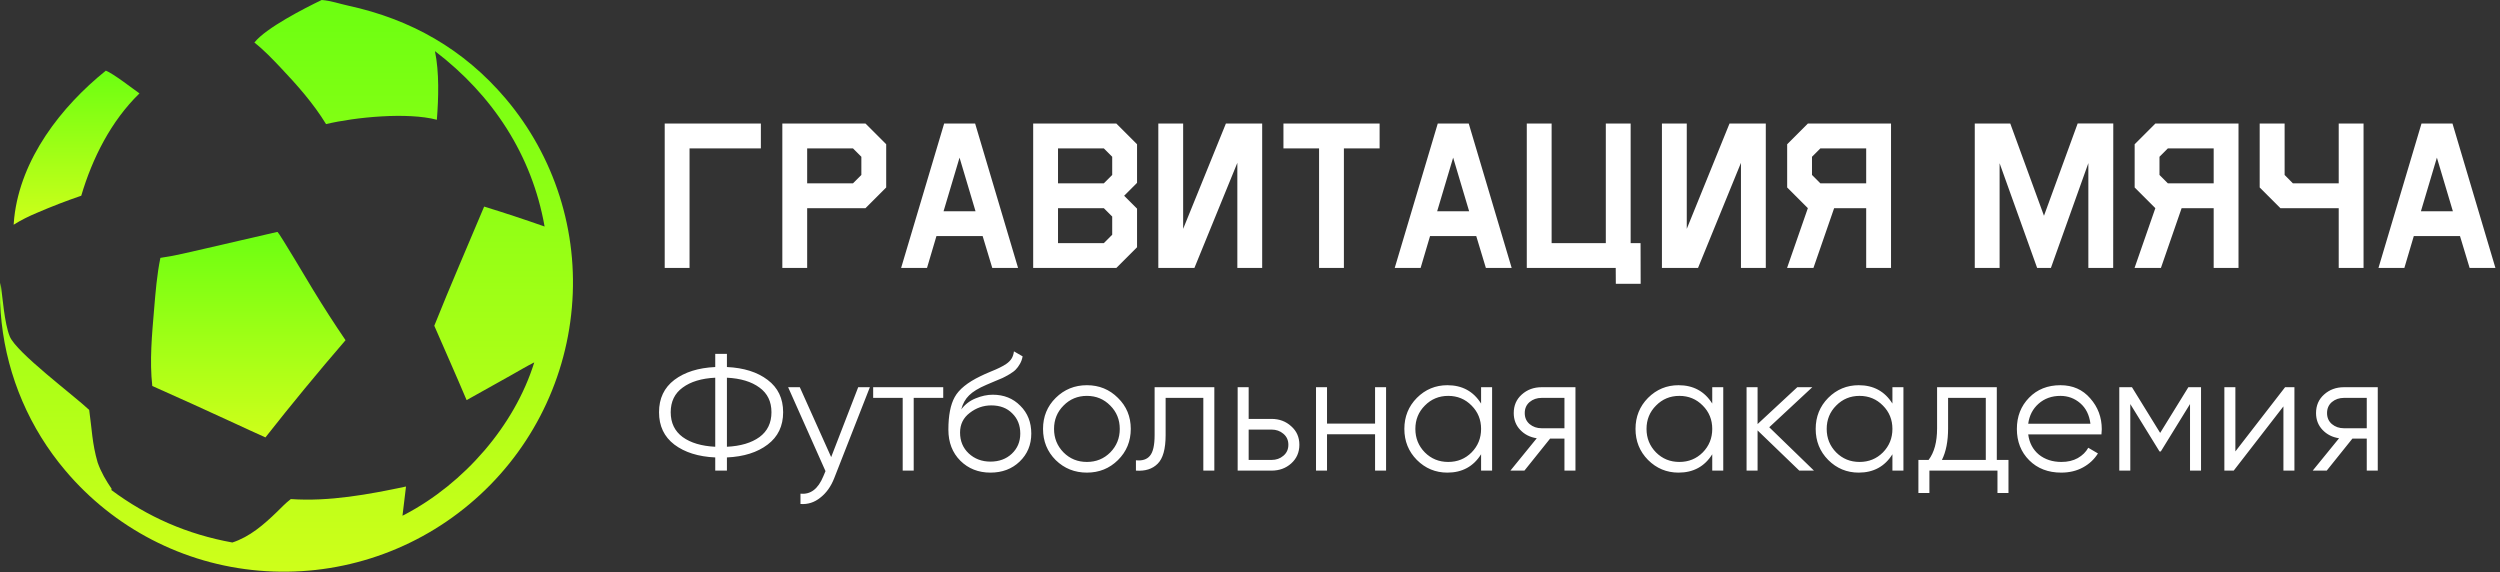
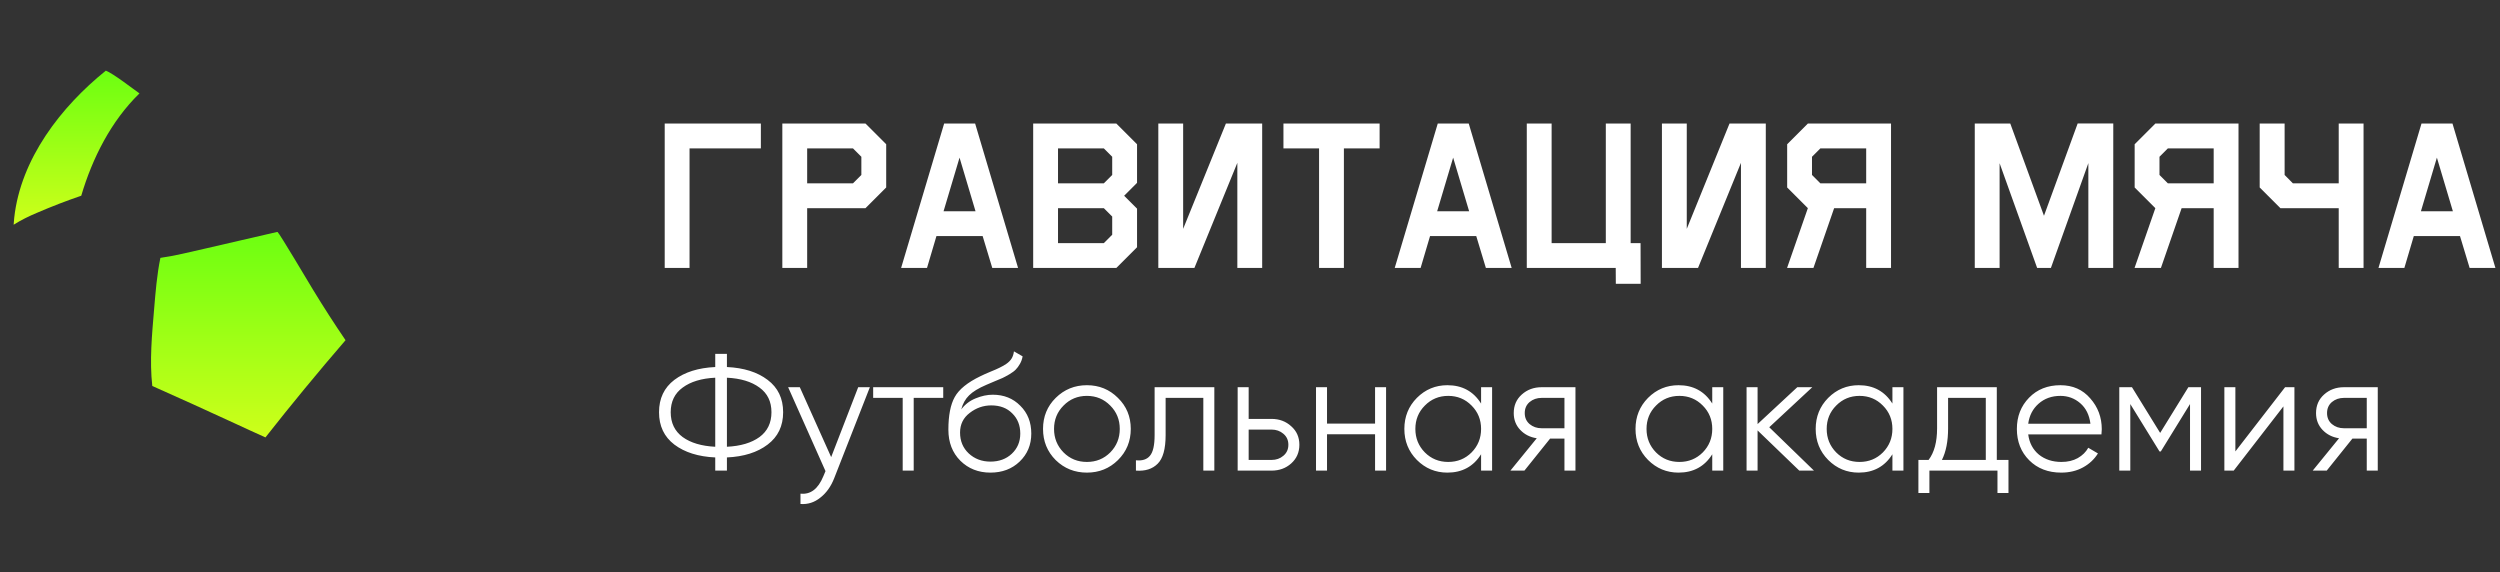
<svg xmlns="http://www.w3.org/2000/svg" width="7408" height="1695" viewBox="0 0 7408 1695" fill="none">
  <rect x="0" y="0" width="7408" height="1695" fill="#333333" stroke="none" />
-   <path d="M953.171 0C953.601 0.02 954.031 0.023 954.461 0.059C980.891 2.283 1005.97 11.135 1031.74 16.747C1218.07 57.322 1373.98 145.653 1498.07 291.769C1643.7 463.697 1714.47 686.767 1694.57 911.207C1674.93 1138.1 1565.67 1347.81 1390.97 1493.92C1217.26 1639.68 992.781 1710.52 766.871 1690.87C543.801 1671.88 337.431 1565.01 193.191 1393.79C88.329 1269.85 22.765 1117.48 4.863 956.117C0.583 917.017 -1.792 876.987 1.644 837.767C7.738 881.217 12.945 958.097 29.027 997.147C48.648 1044.8 217.911 1170.94 264.288 1214.64C272.201 1270.43 273.063 1314.95 289.372 1370.54C299.993 1400.4 313.995 1423.78 331.681 1449.86C329.343 1450.73 329.993 1449.98 329.184 1451.5C437.521 1532.23 555.621 1583.5 688.571 1607.55C740.451 1590.53 781.741 1554.43 820.311 1517.18C833.231 1504.7 845.881 1491 860.191 1480.12L861.871 1478.86C975.321 1486.73 1092.58 1465.1 1203.09 1441.63L1192.63 1528.15C1195.28 1526.92 1197.86 1525.61 1200.44 1524.25C1374.25 1432.73 1524.44 1262.6 1583.11 1073.83C1559.85 1085.5 1537.22 1099.21 1514.49 1111.91L1382.66 1185.61C1351.5 1111.87 1318.81 1038.69 1286.88 965.267C1334.16 846.887 1385.4 729.727 1434.65 612.137C1494.74 630.617 1554.45 650.317 1613.74 671.227C1576.19 458.557 1459.34 281.555 1288.85 151.488C1301.93 214.872 1299.49 290.717 1294.5 354.877C1207.63 331.887 1053.1 346.987 966.181 367.737C928.801 306.493 880.001 251.47 830.771 199.582C806.531 174.028 781.611 147.843 753.811 126.107C786.831 83.461 902.941 24.092 953.171 0Z" fill="url(#paint0_linear_49_11)" />
  <path d="M820.961 687.357L822.581 687.557C829.491 693.277 915.78 839.437 927.39 858.227C958.27 909.007 990.46 958.977 1023.91 1008.1C942.6 1102.3 863.45 1198.34 786.53 1296.15C755.68 1282.45 725.1 1268.03 694.41 1253.98C613.62 1216.64 532.57 1179.89 451.26 1143.72C442.9 1069.29 450.341 991.257 456.601 916.867C460.881 866.067 464.96 814.057 475.27 764.127C519.46 757.847 563.75 746.567 607.29 736.757L820.961 687.357Z" fill="url(#paint1_linear_49_11)" />
  <path d="M313.658 209.323C335.721 218.149 390.791 260.673 413.281 276.761C329.235 358.407 273.674 468.617 240.762 579.987C196.695 595.037 153.232 611.797 110.474 630.237C86.297 640.347 62.532 651.897 40.395 665.947C40.844 659.117 41.426 652.307 42.139 645.507C61.172 470.787 180.618 316.498 313.658 209.323Z" fill="url(#paint2_linear_49_11)" />
  <path d="M1969.66 793.968V366.124H2254.6V439.713H2043.25V793.968H1969.66ZM2318.21 793.968V366.124H2564.65L2625.97 427.448V555.516L2564.65 616.84H2391.8V793.968H2318.21ZM2391.8 543.251H2527.57L2552.38 518.436V464.528L2527.57 439.713H2391.8V543.251ZM2670.18 793.968L2797.68 366.124H2889.52L3016.74 793.968H2940.3L2911.77 699.557H2774.86L2746.91 793.968H2670.18ZM2795.97 625.968H2890.67L2843.32 467.095L2795.97 625.968ZM3061.52 793.968V366.124H3307.96L3369.28 427.448V541.825L3331.06 580.046L3369.28 618.267V732.644L3307.96 793.968H3061.52ZM3135.11 720.379H3270.88L3295.69 695.564V641.655L3270.88 616.84H3135.11V720.379ZM3135.11 543.251H3270.88L3295.69 518.436V464.528L3270.88 439.713H3135.11V543.251ZM3432.32 793.968V366.124H3505.9V678.165L3632.55 366.124H3740.08V793.968H3666.49V482.498L3539.28 793.968H3432.32ZM3803.11 439.713V366.124H4088.06V439.713H3982.24V793.968H3908.65V439.713H3803.11ZM4132.84 793.968L4260.34 366.124H4352.18L4479.39 793.968H4402.95L4374.43 699.557H4237.52L4209.57 793.968H4132.84ZM4258.62 625.968H4353.32L4305.97 467.095L4258.62 625.968ZM4524.17 793.968V366.124H4597.76V720.379H4758.35V366.124H4831.94V720.379H4861.31L4861.6 841.031H4788.01L4787.72 793.968H4524.17ZM4924.63 793.968V366.124H4998.22V678.165L5124.87 366.124H5232.4V793.968H5158.81V482.498L5031.6 793.968H4924.63ZM5295.43 793.968L5357.04 616.84L5295.72 555.516V427.448L5357.04 366.124H5603.48V793.968H5529.89V616.84H5434.91L5373.59 793.968H5295.43ZM5369.31 518.436L5394.12 543.251H5529.89V439.713H5394.12L5369.31 464.528V518.436ZM5851.63 793.968V366.124H5956.88L6056.71 639.374L6156.54 365.839H6262.07L6261.79 793.968H6188.2V483.353L6077.25 793.968H6036.46L5925.22 483.638V793.968H5851.63ZM6325.11 793.968L6386.72 616.84L6325.4 555.516V427.448L6386.72 366.124H6633.16V793.968H6559.57V616.84H6464.59L6403.26 793.968H6325.11ZM6398.98 518.436L6423.8 543.251H6559.57V439.713H6423.8L6398.98 464.528V518.436ZM6695.91 555.516V366.124H6769.78V518.436L6794.31 543.251H6930.08V366.124H7003.67V793.968H6930.08V616.84H6757.23L6695.91 555.516ZM7047.88 793.968L7175.38 366.124H7267.22L7394.43 793.968H7317.99L7289.47 699.557H7152.56L7124.61 793.968H7047.88ZM7173.67 625.968H7268.36L7221.01 467.095L7173.67 625.968Z" fill="white" />
  <path d="M2274.62 1125.63C2305.27 1148.7 2320.59 1180.66 2320.59 1221.53C2320.59 1262.39 2305.27 1294.35 2274.62 1317.42C2244.3 1340.49 2204.1 1353.18 2154.01 1355.48V1394.53H2119.41V1355.48C2069.32 1353.18 2028.95 1340.49 1998.3 1317.42C1967.99 1294.35 1952.83 1262.39 1952.83 1221.53C1952.83 1180.66 1967.99 1148.7 1998.3 1125.63C2028.95 1102.56 2069.32 1089.88 2119.41 1087.57V1048.52H2154.01V1087.57C2204.1 1089.88 2244.3 1102.56 2274.62 1125.63ZM2023.02 1148.37C1999.29 1165.51 1987.43 1189.89 1987.43 1221.53C1987.43 1253.16 1999.29 1277.71 2023.02 1295.18C2046.75 1312.31 2078.88 1321.87 2119.41 1323.85V1119.21C2078.88 1121.18 2046.75 1130.9 2023.02 1148.37ZM2154.01 1323.85C2194.54 1321.87 2226.67 1312.31 2250.4 1295.18C2274.13 1277.71 2285.99 1253.16 2285.99 1221.53C2285.99 1189.89 2274.13 1165.51 2250.4 1148.37C2226.67 1130.9 2194.54 1121.18 2154.01 1119.21V1323.85ZM2543 1147.38H2577.6L2471.82 1417.27C2462.26 1441.66 2448.59 1460.77 2430.79 1474.61C2413.33 1488.78 2393.72 1495.04 2371.97 1493.39V1462.75C2401.63 1466.04 2424.2 1448.91 2439.69 1411.34L2446.12 1396.02L2335.39 1147.38H2369.99L2462.92 1354.49L2543 1147.38ZM2794.98 1147.38V1179.02H2707.49V1394.53H2674.86V1179.02H2587.37V1147.38H2794.98ZM2934.81 1400.46C2899.22 1400.46 2869.57 1388.77 2845.84 1365.37C2822.11 1341.64 2810.25 1311 2810.25 1273.43C2810.25 1231.25 2816.51 1198.95 2829.03 1176.54C2841.56 1153.81 2866.93 1133.21 2905.16 1114.76C2912.41 1111.13 2921.96 1106.85 2933.83 1101.91C2946.02 1096.96 2955.08 1093.01 2961.01 1090.04C2967.27 1087.08 2974.03 1083.29 2981.28 1078.67C2988.53 1073.73 2993.97 1068.29 2997.59 1062.36C3001.22 1056.43 3003.52 1049.34 3004.51 1041.11L3030.21 1055.94C3028.9 1063.84 3026.26 1071.26 3022.31 1078.18C3018.35 1085.1 3014.23 1090.7 3009.95 1094.99C3005.99 1099.27 2999.57 1104.05 2990.67 1109.32C2982.1 1114.26 2975.35 1117.89 2970.4 1120.19C2965.79 1122.17 2957.55 1125.63 2945.69 1130.57C2934.16 1135.52 2926.41 1138.81 2922.46 1140.46C2899.39 1150.35 2882.42 1160.73 2871.54 1171.6C2860.67 1182.15 2852.92 1195.99 2848.31 1213.12C2859.52 1198.29 2873.69 1187.42 2890.82 1180.5C2908.29 1173.25 2925.26 1169.62 2941.73 1169.62C2974.69 1169.62 3001.87 1180.5 3023.29 1202.25C3045.04 1223.67 3055.92 1251.18 3055.92 1284.8C3055.92 1318.08 3044.38 1345.76 3021.32 1367.84C2998.58 1389.59 2969.75 1400.46 2934.81 1400.46ZM2934.81 1367.84C2960.52 1367.84 2981.61 1360.1 2998.09 1344.61C3014.89 1328.79 3023.29 1308.85 3023.29 1284.8C3023.29 1260.41 3015.39 1240.47 2999.57 1224.99C2984.08 1209.17 2963.32 1201.26 2937.29 1201.26C2913.89 1201.26 2892.63 1208.67 2873.52 1223.5C2854.41 1238 2844.85 1257.45 2844.85 1281.83C2844.85 1306.88 2853.42 1327.47 2870.56 1343.62C2888.02 1359.77 2909.44 1367.84 2934.81 1367.84ZM3312.65 1363.39C3287.61 1388.11 3256.96 1400.46 3220.71 1400.46C3184.46 1400.46 3153.65 1388.11 3128.28 1363.39C3103.23 1338.35 3090.71 1307.54 3090.71 1270.96C3090.71 1234.38 3103.23 1203.73 3128.28 1179.02C3153.65 1153.97 3184.46 1141.45 3220.71 1141.45C3256.96 1141.45 3287.61 1153.97 3312.65 1179.02C3338.02 1203.73 3350.71 1234.38 3350.71 1270.96C3350.71 1307.54 3338.02 1338.35 3312.65 1363.39ZM3151.51 1340.65C3170.29 1359.44 3193.36 1368.83 3220.71 1368.83C3248.06 1368.83 3271.13 1359.44 3289.91 1340.65C3308.7 1321.54 3318.09 1298.31 3318.09 1270.96C3318.09 1243.61 3308.7 1220.54 3289.91 1201.75C3271.13 1182.64 3248.06 1173.08 3220.71 1173.08C3193.36 1173.08 3170.29 1182.64 3151.51 1201.75C3132.72 1220.54 3123.33 1243.61 3123.33 1270.96C3123.33 1298.31 3132.72 1321.54 3151.51 1340.65ZM3598.31 1147.38V1394.53H3565.69V1179.02H3453.98V1289.25C3453.98 1330.44 3446.07 1358.78 3430.25 1374.27C3414.76 1389.75 3393.34 1396.51 3365.99 1394.53V1363.89C3384.78 1365.86 3398.62 1361.41 3407.51 1350.54C3416.74 1339.66 3421.35 1319.23 3421.35 1289.25V1147.38H3598.31ZM3767.76 1241.3C3790.83 1241.3 3810.27 1248.55 3826.09 1263.05C3842.24 1277.22 3850.31 1295.51 3850.31 1317.92C3850.31 1340.32 3842.24 1358.78 3826.09 1373.28C3810.27 1387.45 3790.83 1394.53 3767.76 1394.53H3667.42V1147.38H3700.04V1241.3H3767.76ZM3767.76 1362.9C3781.6 1362.9 3793.3 1358.78 3802.86 1350.54C3812.75 1342.3 3817.69 1331.43 3817.69 1317.92C3817.69 1304.4 3812.75 1293.53 3802.86 1285.29C3793.3 1277.05 3781.6 1272.93 3767.76 1272.93H3700.04V1362.9H3767.76ZM4074.59 1147.38H4107.21V1394.53H4074.59V1286.77H3932.23V1394.53H3899.61V1147.38H3932.23V1255.14H4074.59V1147.38ZM4388.75 1147.38H4421.38V1394.53H4388.75V1346.09C4366.02 1382.34 4332.73 1400.46 4288.91 1400.46C4253.64 1400.46 4223.49 1387.94 4198.45 1362.9C4173.73 1337.85 4161.38 1307.21 4161.38 1270.96C4161.38 1234.71 4173.73 1204.06 4198.45 1179.02C4223.49 1153.97 4253.64 1141.45 4288.91 1141.45C4332.73 1141.45 4366.02 1159.57 4388.75 1195.82V1147.38ZM4222.17 1340.65C4240.96 1359.44 4264.03 1368.83 4291.38 1368.83C4318.73 1368.83 4341.8 1359.44 4360.58 1340.65C4379.36 1321.54 4388.75 1298.31 4388.75 1270.96C4388.75 1243.61 4379.36 1220.54 4360.58 1201.75C4341.8 1182.64 4318.73 1173.08 4291.38 1173.08C4264.03 1173.08 4240.96 1182.64 4222.17 1201.75C4203.39 1220.54 4194 1243.61 4194 1270.96C4194 1298.31 4203.39 1321.54 4222.17 1340.65ZM4668.4 1147.38V1394.53H4635.78V1299.63H4593.27L4517.15 1394.53H4475.62L4553.72 1298.64C4533.95 1295.67 4517.64 1287.43 4504.79 1273.92C4491.94 1260.41 4485.51 1243.77 4485.51 1224C4485.51 1201.59 4493.42 1183.3 4509.24 1169.13C4525.38 1154.63 4544.99 1147.38 4568.06 1147.38H4668.4ZM4568.06 1268.98H4635.78V1179.02H4568.06C4554.22 1179.02 4542.35 1183.14 4532.47 1191.37C4522.91 1199.61 4518.13 1210.49 4518.13 1224C4518.13 1237.51 4522.91 1248.38 4532.47 1256.62C4542.35 1264.86 4554.22 1268.98 4568.06 1268.98ZM5073.73 1147.38H5106.35V1394.53H5073.73V1346.09C5050.99 1382.34 5017.71 1400.46 4973.88 1400.46C4938.62 1400.46 4908.47 1387.94 4883.42 1362.9C4858.71 1337.85 4846.35 1307.21 4846.35 1270.96C4846.35 1234.71 4858.71 1204.06 4883.42 1179.02C4908.47 1153.97 4938.62 1141.45 4973.88 1141.45C5017.71 1141.45 5050.99 1159.57 5073.73 1195.82V1147.38ZM4907.15 1340.65C4925.93 1359.44 4949 1368.83 4976.35 1368.83C5003.7 1368.83 5026.77 1359.44 5045.55 1340.65C5064.34 1321.54 5073.73 1298.31 5073.73 1270.96C5073.73 1243.61 5064.34 1220.54 5045.55 1201.75C5026.77 1182.64 5003.7 1173.08 4976.35 1173.08C4949 1173.08 4925.93 1182.64 4907.15 1201.75C4888.37 1220.54 4878.97 1243.61 4878.97 1270.96C4878.97 1298.31 4888.37 1321.54 4907.15 1340.65ZM5375.13 1394.53H5331.63L5208.05 1275.41V1394.53H5175.43V1147.38H5208.05V1256.62L5325.7 1147.38H5370.18L5242.65 1266.01L5375.13 1394.53ZM5607.61 1147.38H5640.24V1394.53H5607.61V1346.09C5584.88 1382.34 5551.59 1400.46 5507.77 1400.46C5472.51 1400.46 5442.35 1387.94 5417.31 1362.9C5392.59 1337.85 5380.24 1307.21 5380.24 1270.96C5380.24 1234.71 5392.59 1204.06 5417.31 1179.02C5442.35 1153.97 5472.51 1141.45 5507.77 1141.45C5551.59 1141.45 5584.88 1159.57 5607.61 1195.82V1147.38ZM5441.03 1340.65C5459.82 1359.44 5482.89 1368.83 5510.24 1368.83C5537.59 1368.83 5560.66 1359.44 5579.44 1340.65C5598.22 1321.54 5607.61 1298.31 5607.61 1270.96C5607.61 1243.61 5598.22 1220.54 5579.44 1201.75C5560.66 1182.64 5537.59 1173.08 5510.24 1173.08C5482.89 1173.08 5459.82 1182.64 5441.03 1201.75C5422.25 1220.54 5412.86 1243.61 5412.86 1270.96C5412.86 1298.31 5422.25 1321.54 5441.03 1340.65ZM5916.92 1362.9H5951.52V1460.77H5918.9V1394.53H5717.22V1460.77H5684.6V1362.9H5714.75C5731.56 1340.82 5739.96 1309.68 5739.96 1269.47V1147.38H5916.92V1362.9ZM5754.29 1362.9H5884.3V1179.02H5772.58V1269.47C5772.58 1307.37 5766.49 1338.51 5754.29 1362.9ZM6105.4 1141.45C6141.98 1141.45 6171.48 1154.47 6193.88 1180.5C6216.62 1206.2 6227.99 1236.69 6227.99 1271.95C6227.99 1275.57 6227.66 1280.68 6227 1287.27H6010C6013.3 1312.31 6023.84 1332.25 6041.64 1347.08C6059.76 1361.58 6082.01 1368.83 6108.37 1368.83C6127.15 1368.83 6143.3 1365.04 6156.81 1357.46C6170.65 1349.55 6181.03 1339.34 6187.95 1326.81L6216.62 1343.62C6205.75 1361.08 6190.92 1374.92 6172.13 1385.14C6153.35 1395.36 6131.93 1400.46 6107.88 1400.46C6068.99 1400.46 6037.35 1388.27 6012.97 1363.89C5988.58 1339.5 5976.39 1308.52 5976.39 1270.96C5976.39 1234.05 5988.42 1203.24 6012.48 1178.52C6036.53 1153.81 6067.51 1141.45 6105.4 1141.45ZM6105.4 1173.08C6079.7 1173.08 6058.12 1180.83 6040.65 1196.32C6023.51 1211.48 6013.3 1231.25 6010 1255.63H6194.38C6191.08 1229.6 6181.03 1209.33 6164.23 1194.83C6147.42 1180.33 6127.81 1173.08 6105.4 1173.08ZM6522.09 1147.38V1394.53H6489.47V1197.31L6402.97 1337.69H6399.01L6312.51 1197.31V1394.53H6279.88V1147.38H6317.45L6400.99 1282.82L6484.53 1147.38H6522.09ZM6771.16 1147.38H6798.84V1394.53H6766.22V1204.23L6618.92 1394.53H6591.24V1147.38H6623.86V1337.69L6771.16 1147.38ZM7045.78 1147.38V1394.53H7013.16V1299.63H6970.65L6894.53 1394.53H6853L6931.1 1298.64C6911.33 1295.67 6895.02 1287.43 6882.17 1273.92C6869.32 1260.41 6862.89 1243.77 6862.89 1224C6862.89 1201.59 6870.8 1183.3 6886.62 1169.13C6902.76 1154.63 6922.37 1147.38 6945.44 1147.38H7045.78ZM6945.44 1268.98H7013.16V1179.02H6945.44C6931.6 1179.02 6919.74 1183.14 6909.85 1191.37C6900.29 1199.61 6895.51 1210.49 6895.51 1224C6895.51 1237.51 6900.29 1248.38 6909.85 1256.62C6919.74 1264.86 6931.6 1268.98 6945.44 1268.98Z" fill="white" />
  <defs>
    <linearGradient id="paint0_linear_49_11" x1="848.934" y1="0" x2="848.934" y2="1694.09" gradientUnits="userSpaceOnUse">
      <stop stop-color="#6CFF11" />
      <stop offset="1" stop-color="#CEFF1A" />
    </linearGradient>
    <linearGradient id="paint1_linear_49_11" x1="735.721" y1="687.357" x2="735.721" y2="1296.15" gradientUnits="userSpaceOnUse">
      <stop stop-color="#6CFF11" />
      <stop offset="1" stop-color="#CEFF1A" />
    </linearGradient>
    <linearGradient id="paint2_linear_49_11" x1="226.838" y1="209.323" x2="226.838" y2="665.947" gradientUnits="userSpaceOnUse">
      <stop stop-color="#6CFF11" />
      <stop offset="1" stop-color="#CEFF1A" />
    </linearGradient>
  </defs>
</svg>